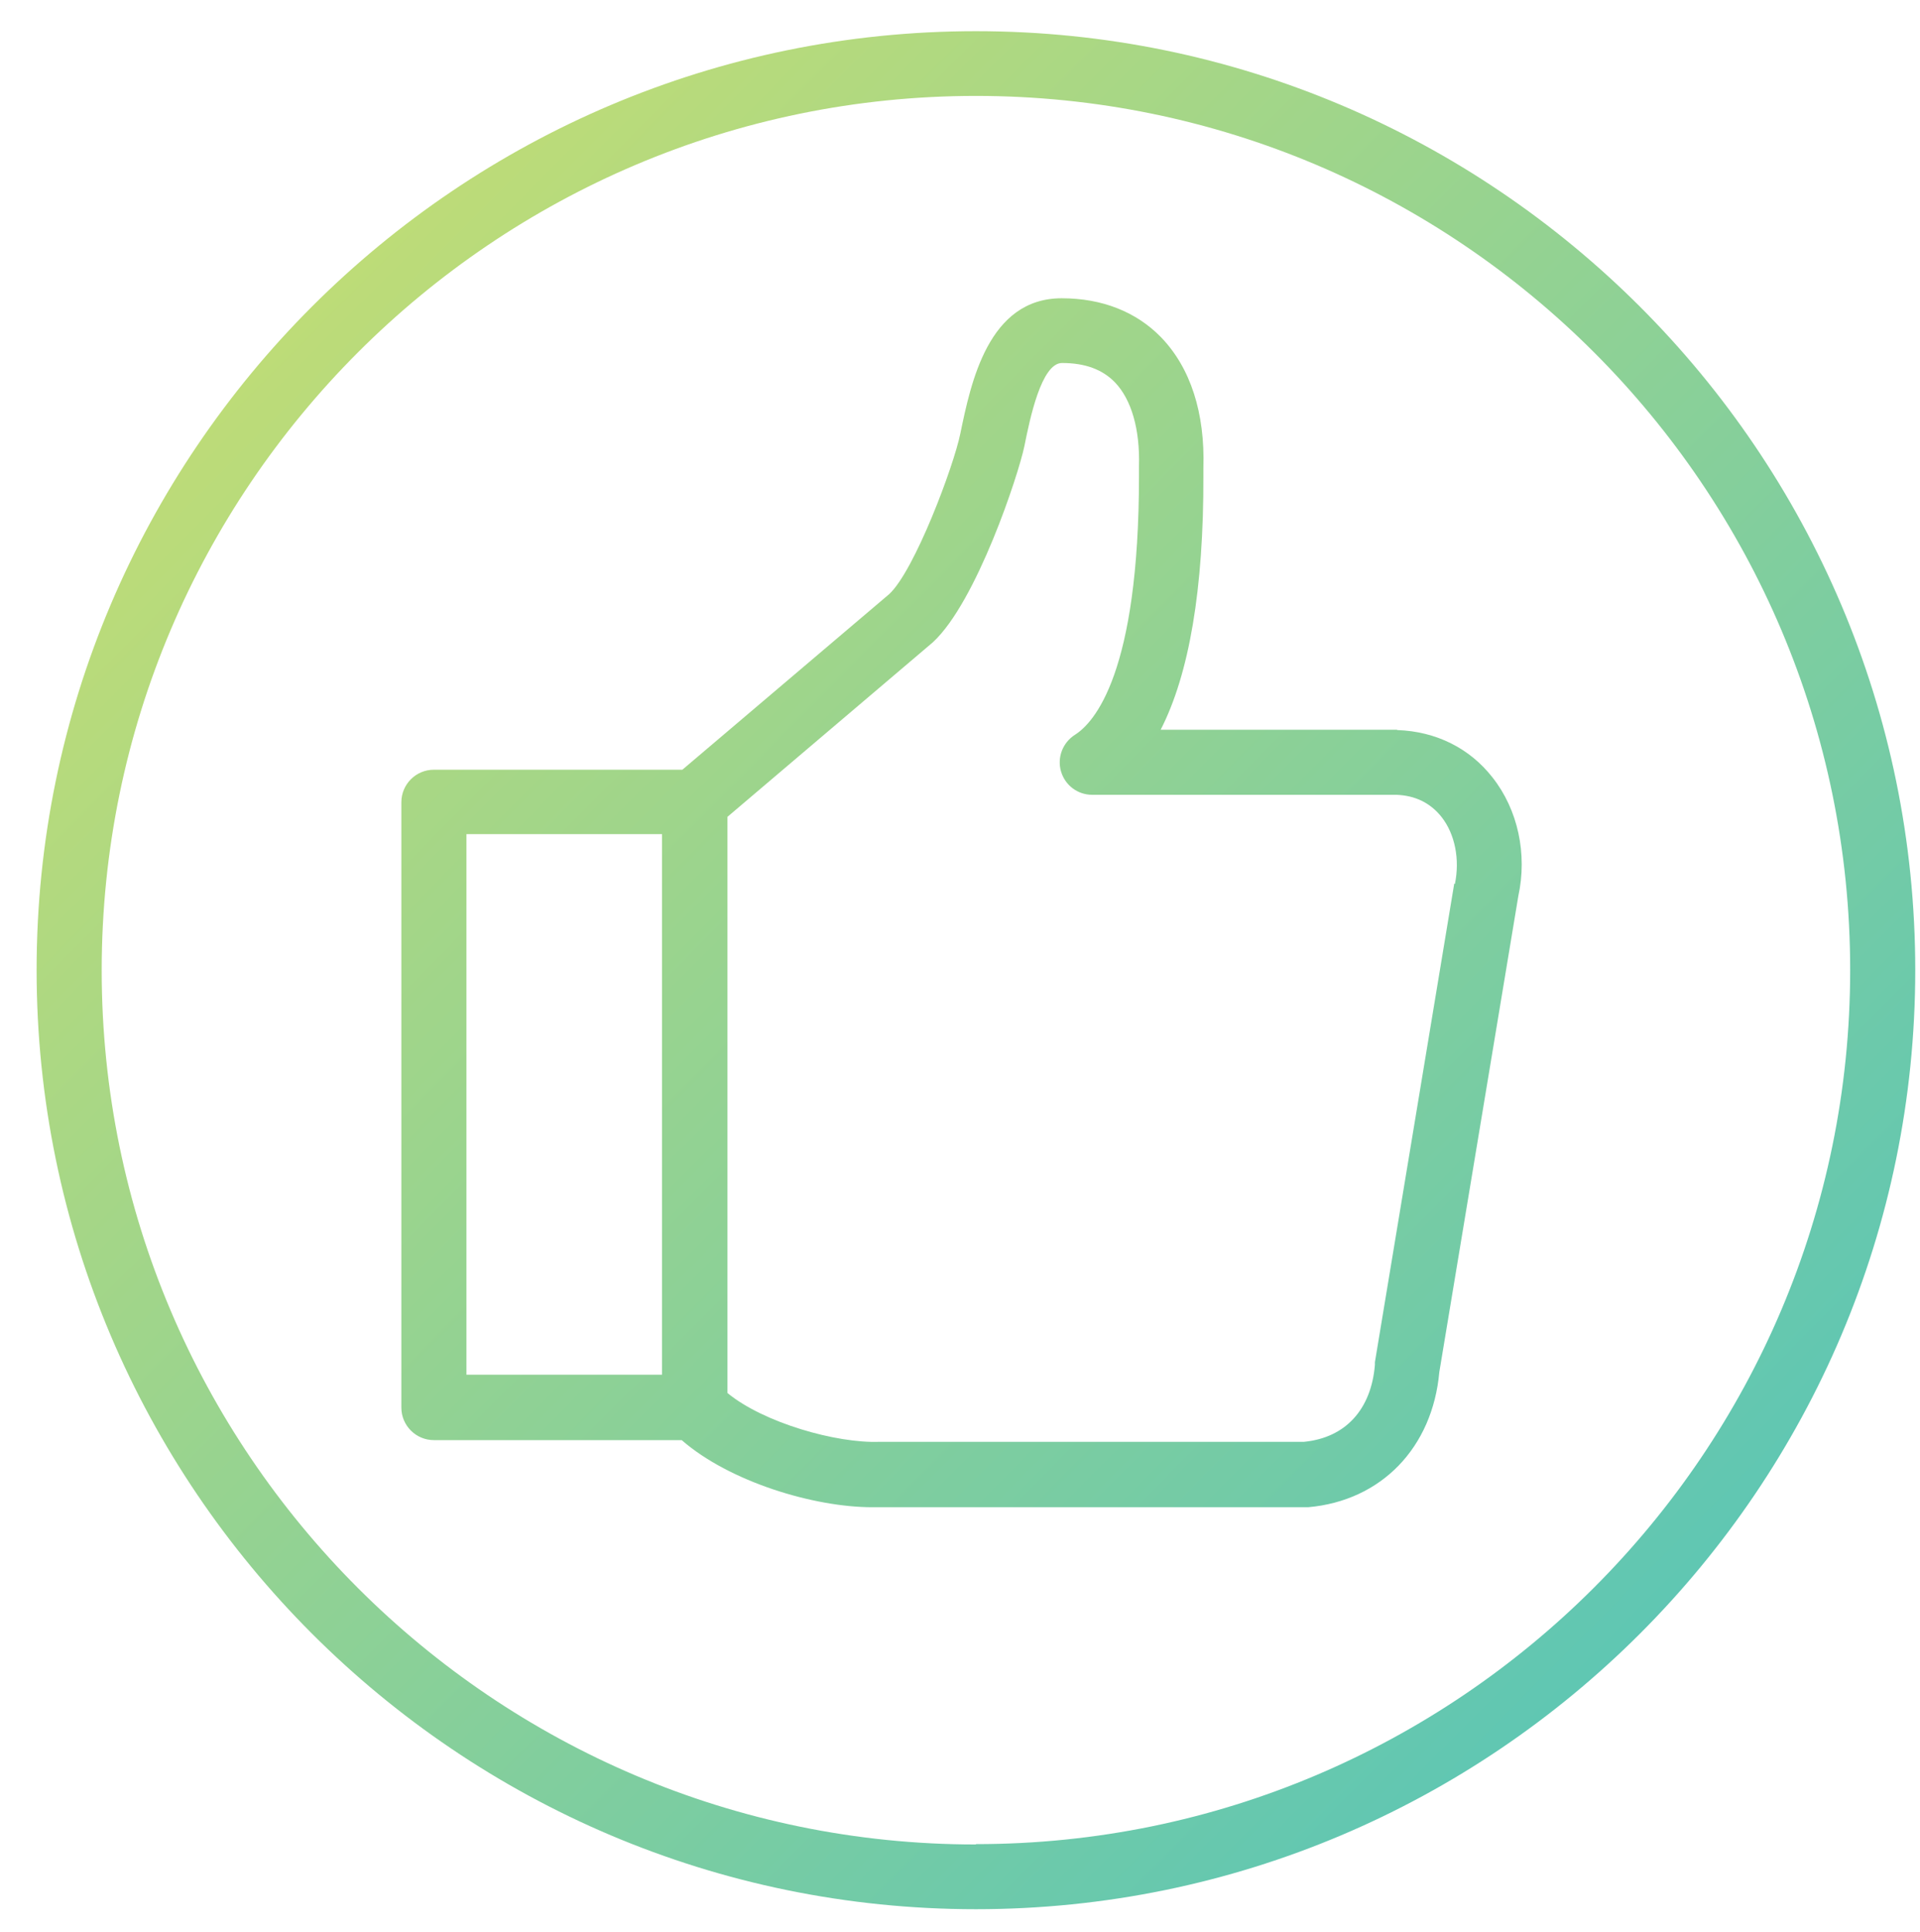
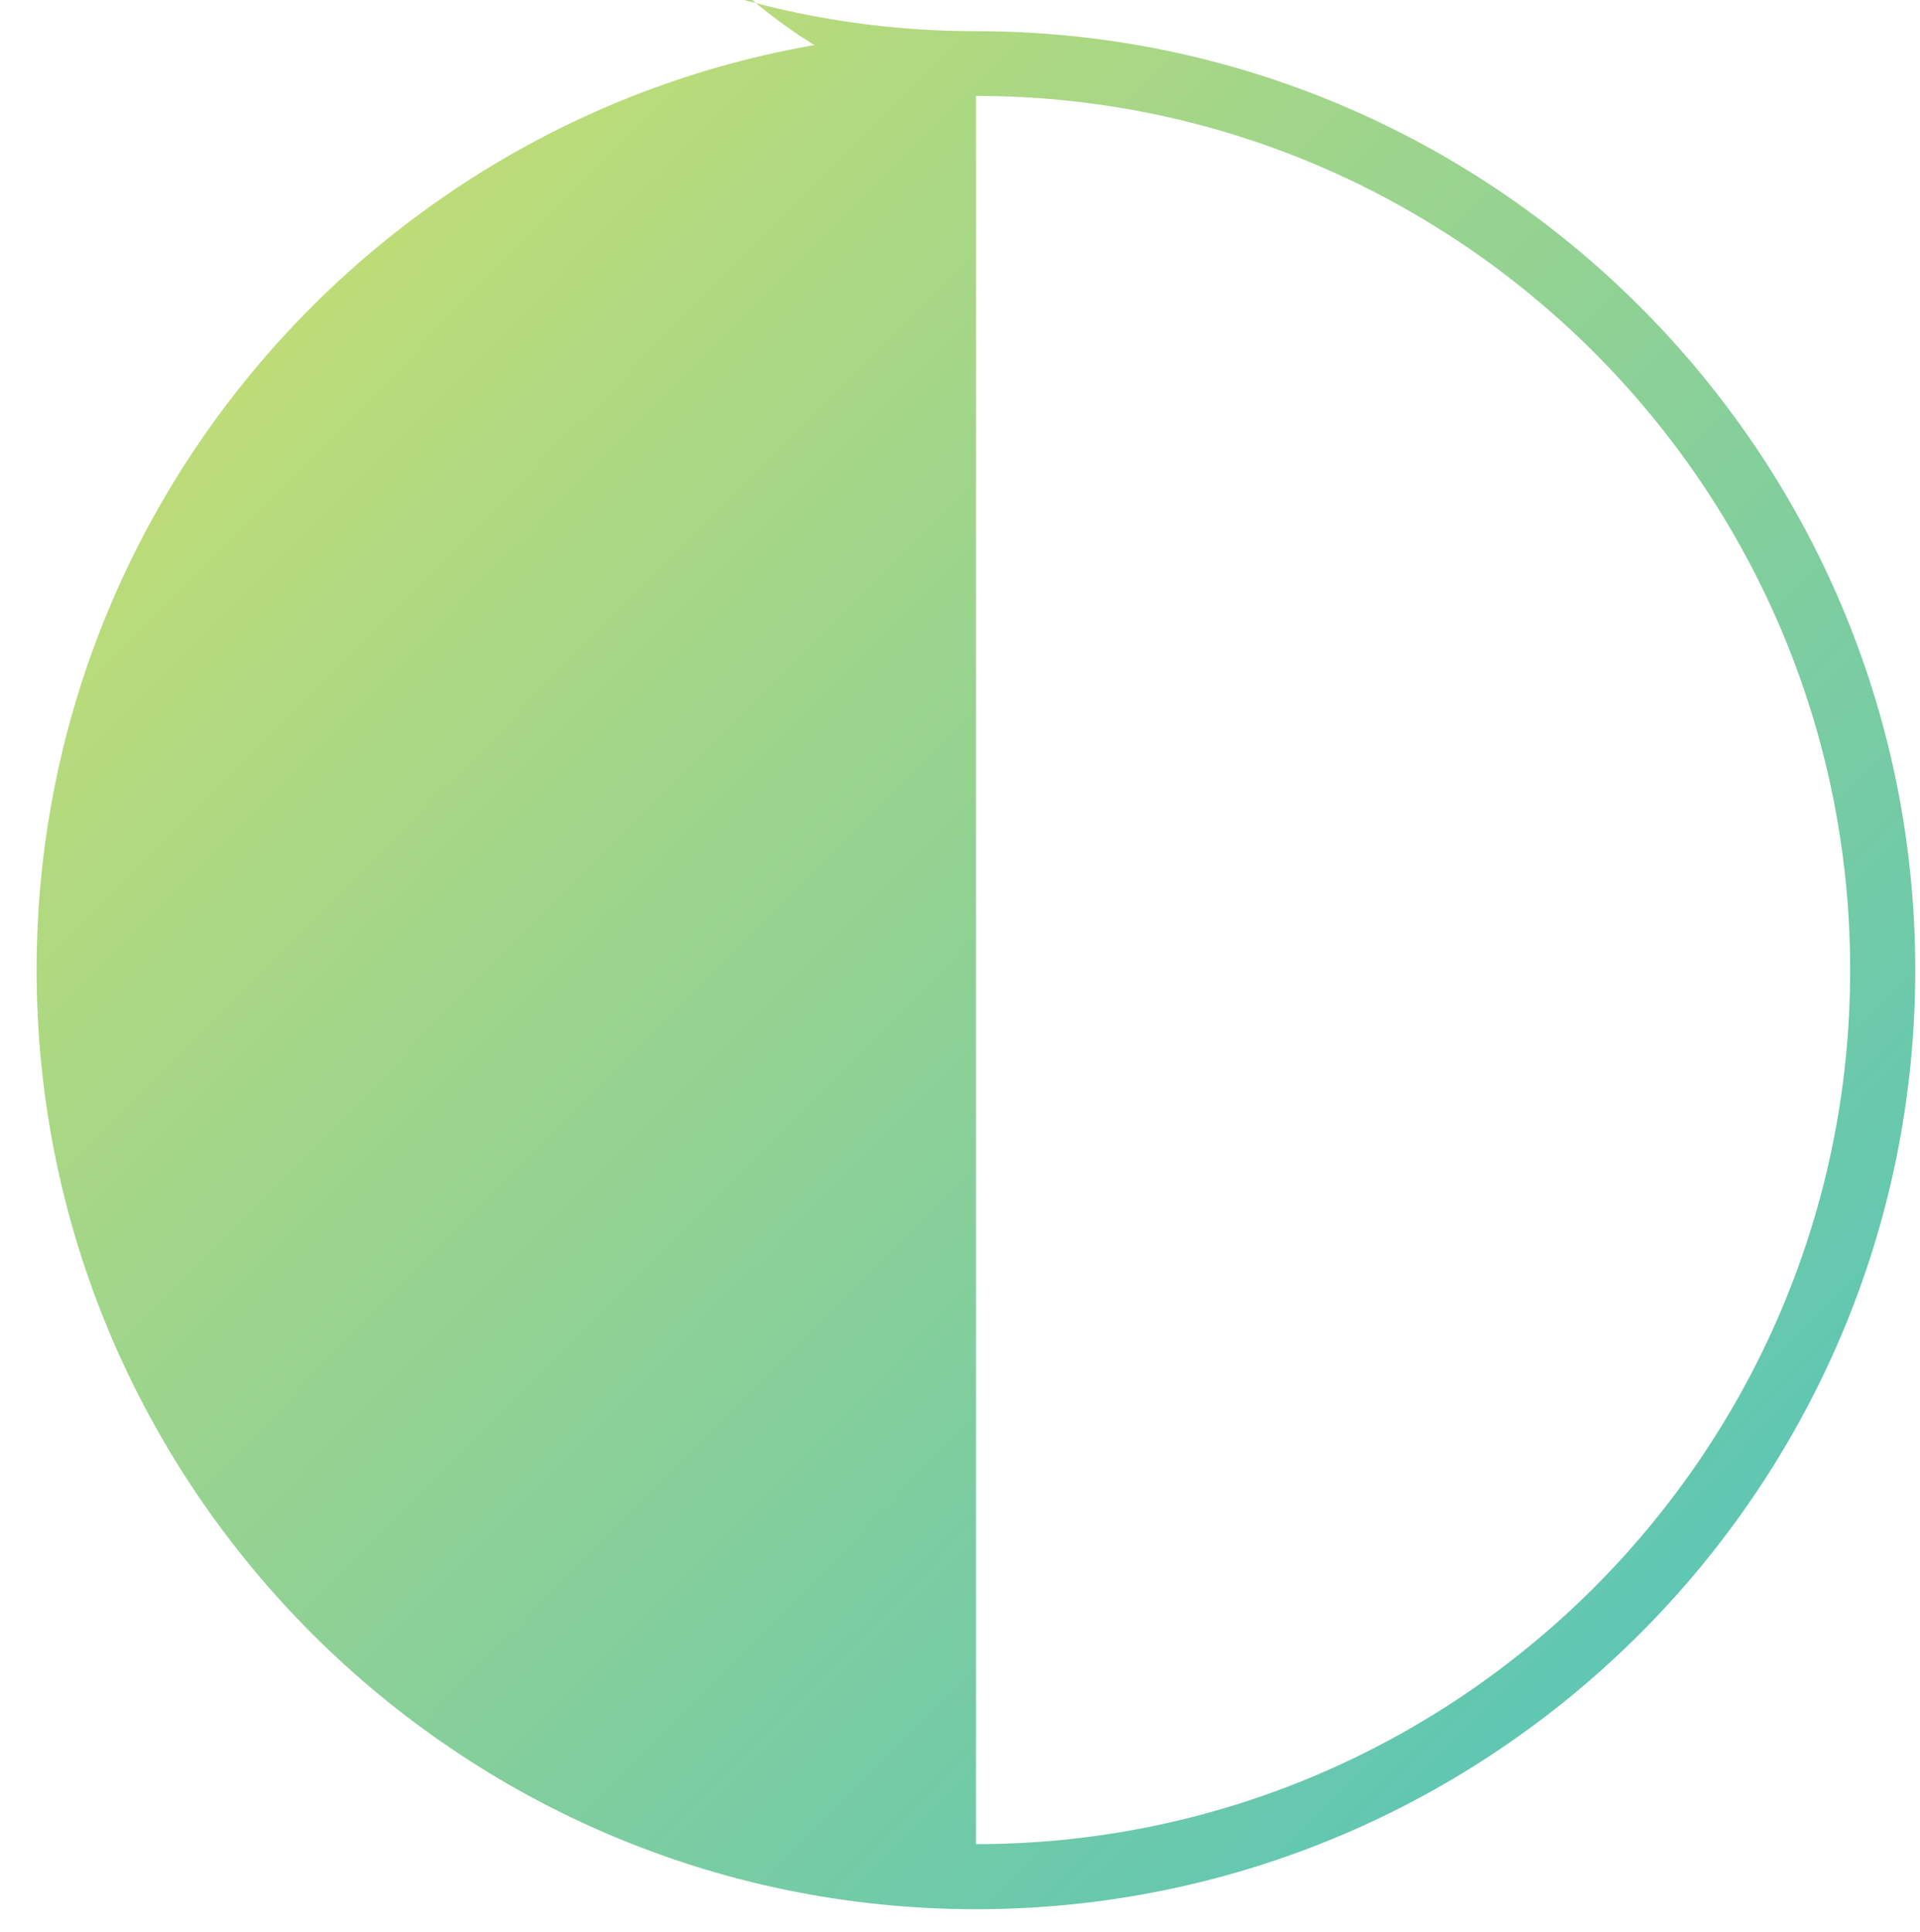
<svg xmlns="http://www.w3.org/2000/svg" xmlns:xlink="http://www.w3.org/1999/xlink" id="média" viewBox="0 0 56.64 57">
  <defs>
    <style>
      .cls-1 {
        fill: url(#New_Gradient_Swatch-2);
      }

      .cls-2 {
        fill: url(#New_Gradient_Swatch);
      }
    </style>
    <linearGradient id="New_Gradient_Swatch" data-name="New Gradient Swatch" x1="1.18" y1="1.24" x2="56.67" y2="56.29" gradientUnits="userSpaceOnUse">
      <stop offset="0" stop-color="#d0e06c" />
      <stop offset="1" stop-color="#4cc2bf" />
    </linearGradient>
    <linearGradient id="New_Gradient_Swatch-2" data-name="New Gradient Swatch" x1="-.32" y1="2.75" x2="55.17" y2="57.79" xlink:href="#New_Gradient_Swatch" />
  </defs>
-   <path class="cls-2" d="M28.79.92C13.51.92,1.08,13.35,1.08,28.62s12.43,27.71,27.71,27.71,27.71-12.43,27.71-27.71S44.06.92,28.79.92ZM28.79,54.42c-14.22,0-25.79-11.57-25.79-25.79S14.56,2.83,28.79,2.83s25.79,11.57,25.79,25.79-11.57,25.79-25.79,25.79Z" />
-   <path class="cls-1" d="M41.21,21.53h-6.97c.84-1.64,1.27-4.15,1.26-7.5,0-.11,0-.18,0-.22.05-1.63-.38-2.96-1.25-3.86-.73-.75-1.74-1.15-2.93-1.15-2.17,0-2.68,2.5-2.99,3.99-.19.95-1.35,4.05-2.1,4.74l-6.1,5.18h-7.33c-.53,0-.96.43-.96.96v17.86c0,.53.43.96.96.96h7.31c1.41,1.23,3.9,1.98,5.62,1.98.09,0,.17,0,.25,0h12.52s0,0,0,0c.03,0,.06,0,.09,0,2.16-.19,3.67-1.76,3.87-3.99l2.33-14.04c.27-1.24-.01-2.55-.76-3.5-.67-.86-1.66-1.36-2.81-1.4ZM19.53,40.56h-5.77v-15.95h5.77v15.95ZM42.9,26.07l-2.34,14.12s0,.05,0,.08c-.11,1.32-.87,2.15-2.09,2.27h-12.52c-1.27.05-3.42-.56-4.49-1.44v-17l6.06-5.15c1.29-1.19,2.53-4.96,2.7-5.79.16-.8.5-2.45,1.11-2.45.68,0,1.19.19,1.56.57.49.51.74,1.39.71,2.47,0,.05,0,.15,0,.29,0,5.82-1.32,7.28-1.89,7.64-.36.23-.53.67-.41,1.08.12.41.49.69.92.69h8.97c.56.02,1.01.24,1.34.66.39.5.54,1.24.39,1.97Z" />
+   <path class="cls-2" d="M28.79.92C13.51.92,1.08,13.35,1.08,28.62s12.43,27.71,27.71,27.71,27.71-12.43,27.71-27.71S44.06.92,28.79.92Zc-14.22,0-25.79-11.57-25.79-25.79S14.56,2.83,28.79,2.83s25.79,11.57,25.79,25.79-11.57,25.79-25.79,25.79Z" />
</svg>